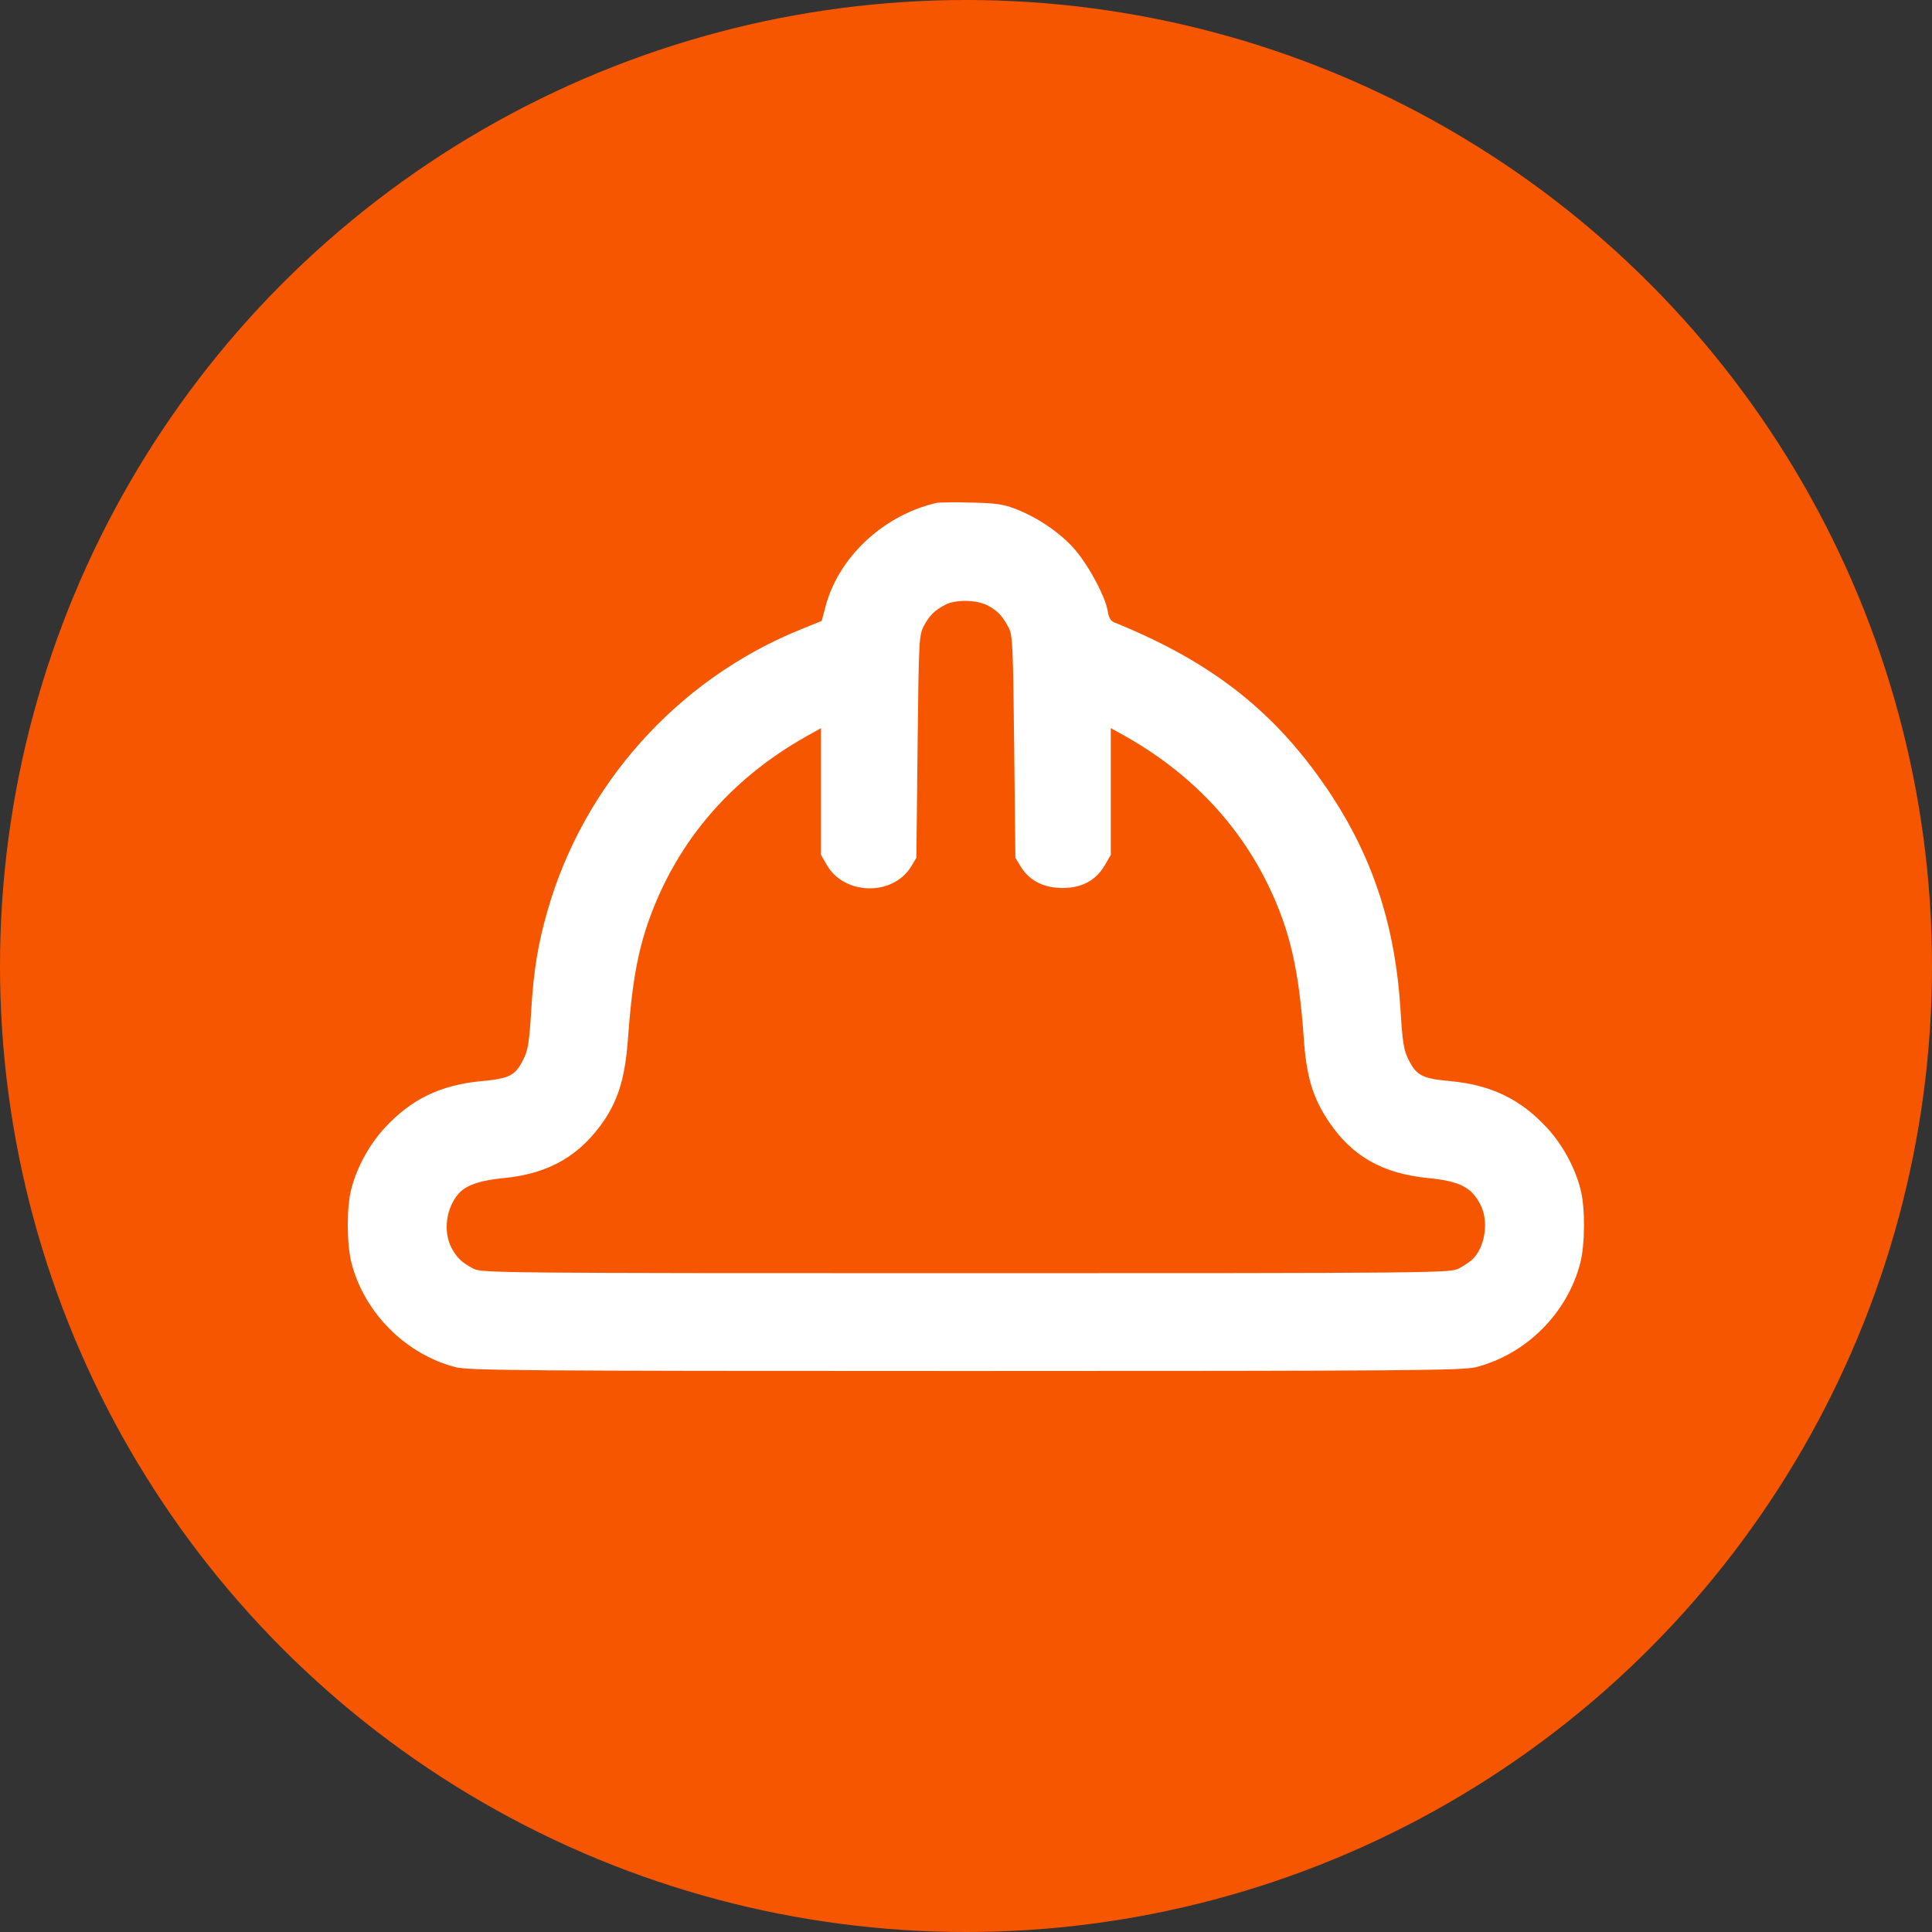
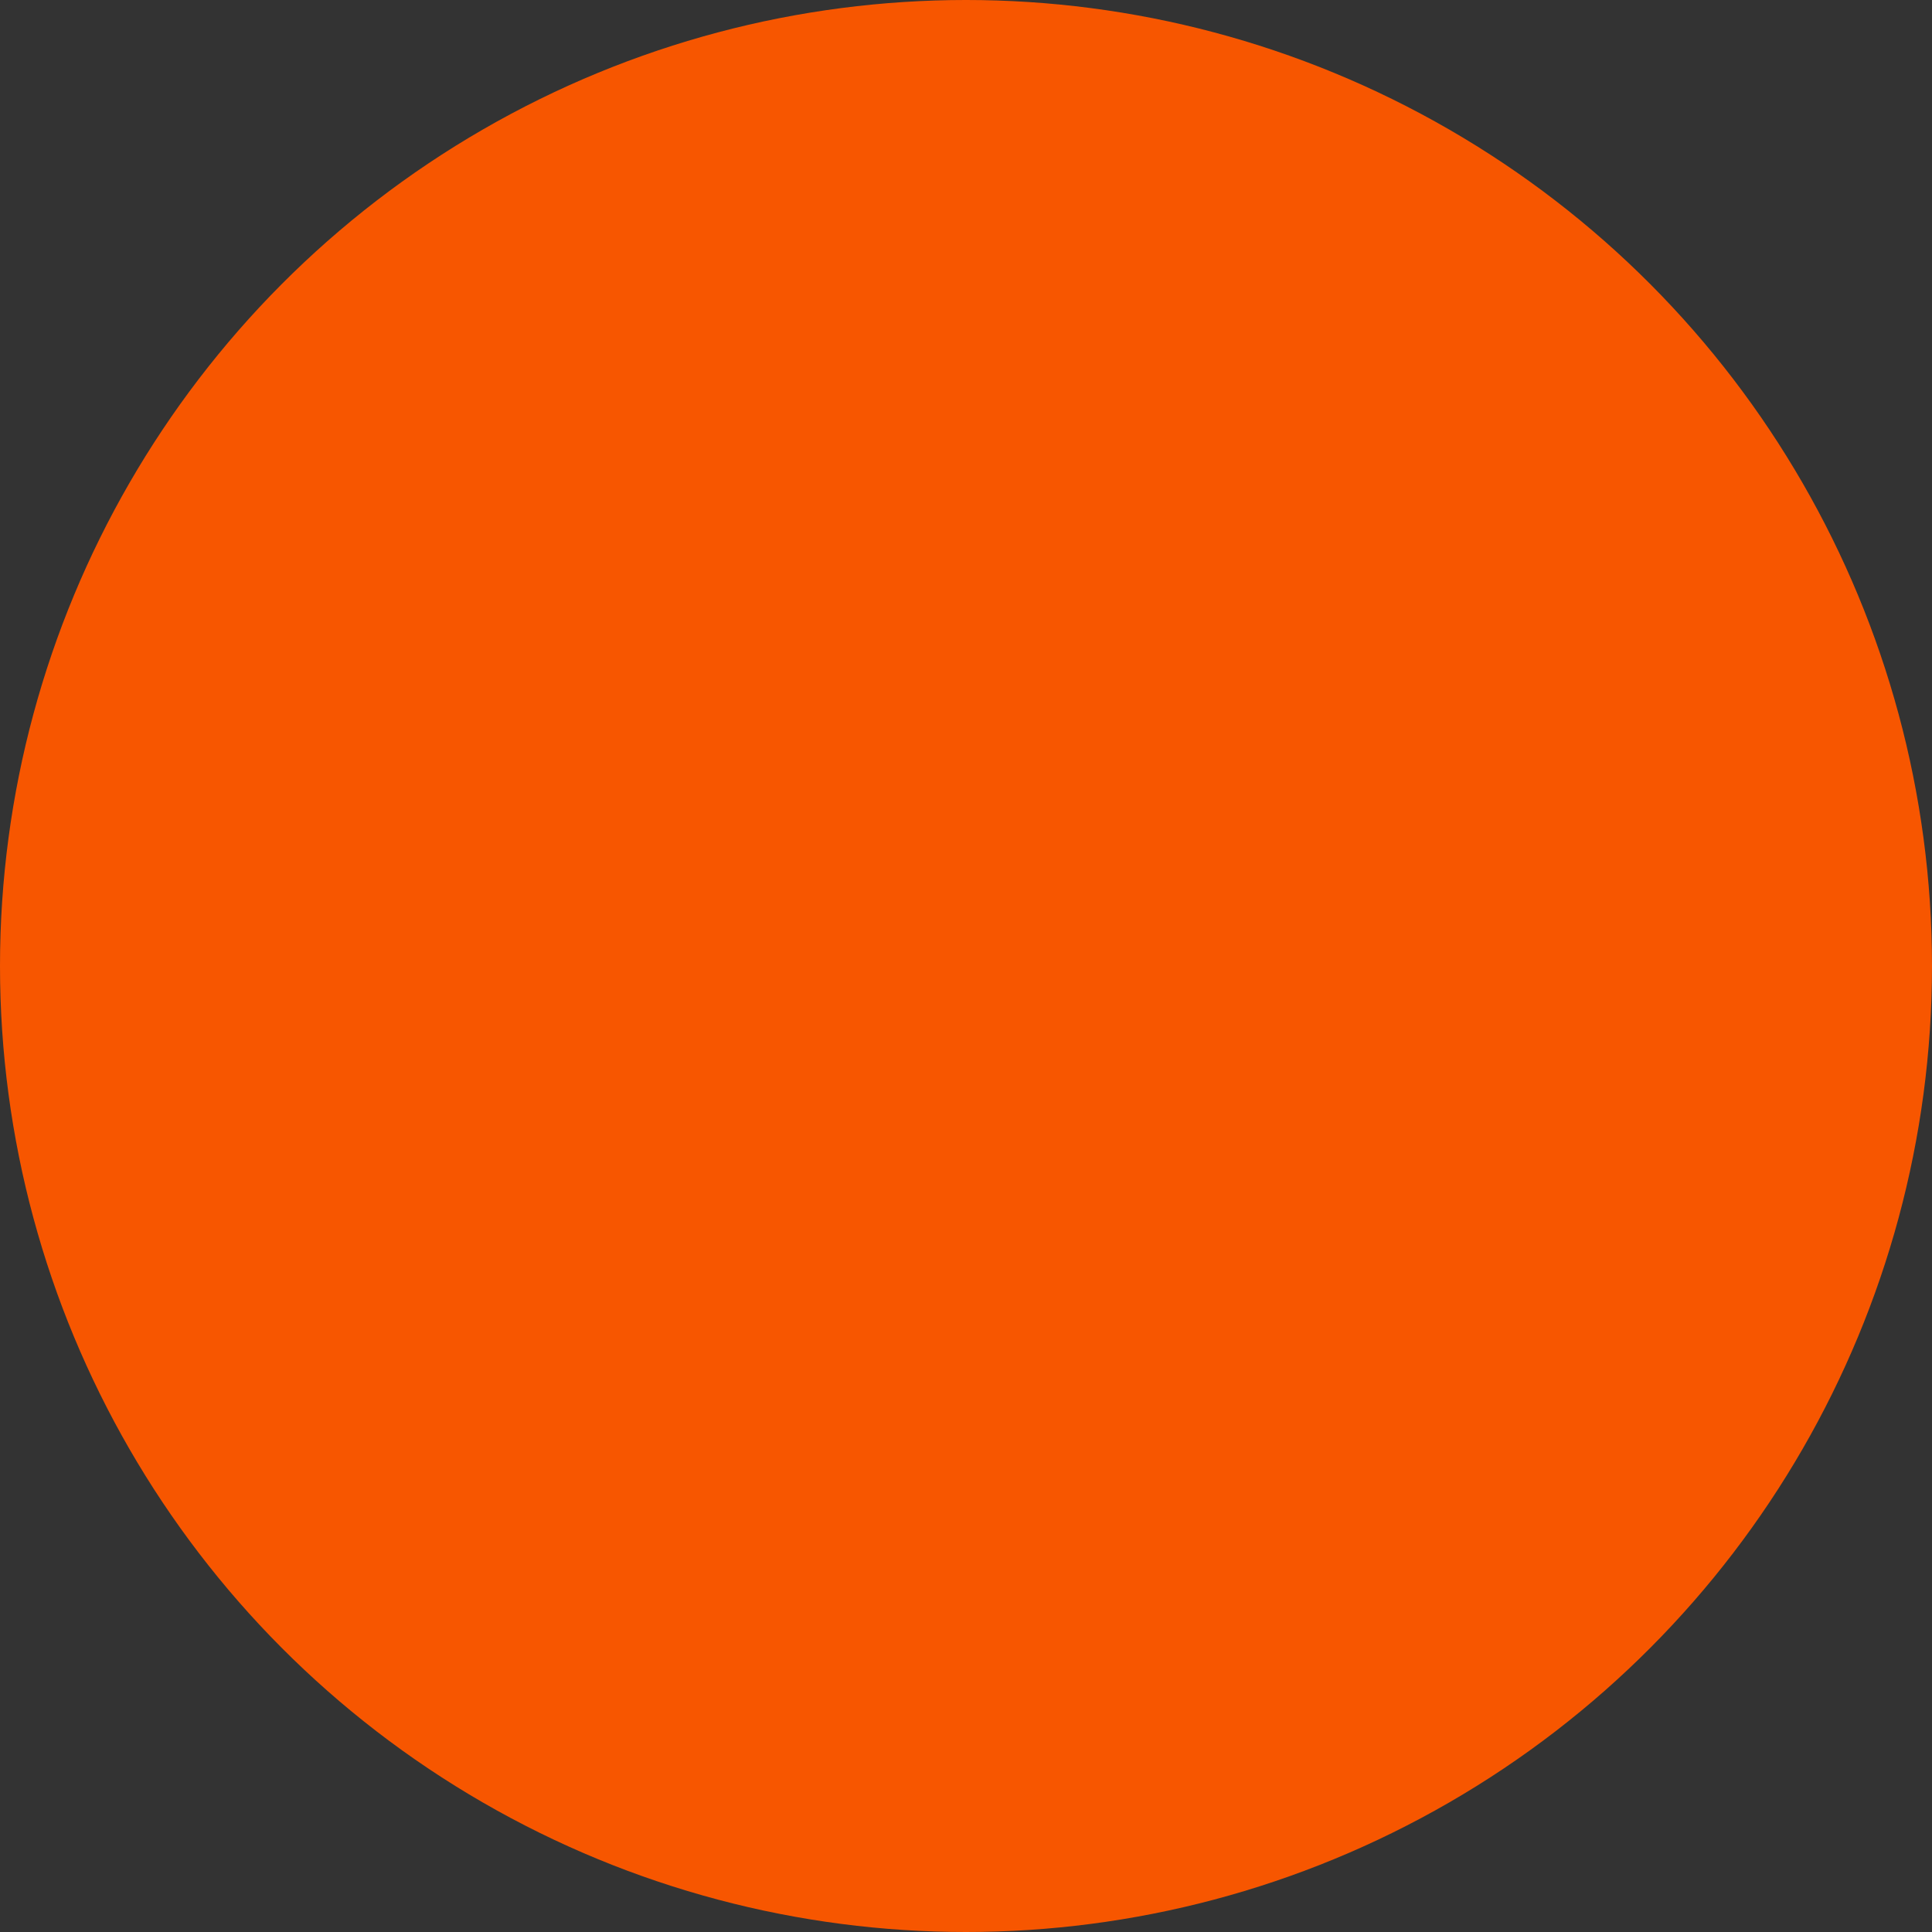
<svg xmlns="http://www.w3.org/2000/svg" width="50" height="50" viewBox="0 0 50 50" fill="none">
  <rect x="0" y="0" width="50" height="50" fill="#333333" stroke="none" />
  <circle cx="25" cy="25" r="25" fill="#F75600" />
-   <path d="M24.216 13.019C22.834 13.35 21.678 14.444 21.353 15.738L21.266 16.069L20.697 16.3C17.534 17.588 15.103 20.3 14.166 23.581C13.922 24.438 13.809 25.113 13.747 26.163C13.697 26.969 13.666 27.175 13.547 27.413C13.334 27.838 13.191 27.913 12.447 27.981C11.397 28.081 10.634 28.45 9.947 29.2C9.553 29.631 9.234 30.213 9.091 30.775C8.966 31.244 8.972 32.206 9.097 32.688C9.428 33.975 10.503 35.05 11.784 35.381C12.134 35.469 13.491 35.481 24.997 35.481C36.447 35.481 37.866 35.469 38.203 35.381C39.503 35.044 40.559 33.988 40.897 32.688C41.022 32.206 41.028 31.244 40.903 30.775C40.759 30.213 40.441 29.631 40.047 29.2C39.359 28.45 38.597 28.081 37.547 27.981C36.803 27.913 36.659 27.838 36.447 27.413C36.328 27.175 36.297 26.969 36.247 26.163C36.116 24 35.547 22.244 34.453 20.575C33.053 18.456 31.409 17.15 28.834 16.106C28.741 16.069 28.691 15.975 28.666 15.806C28.597 15.413 28.141 14.575 27.772 14.169C27.384 13.75 26.828 13.381 26.278 13.169C25.972 13.05 25.759 13.019 25.122 13.006C24.691 12.994 24.284 13 24.216 13.019ZM25.547 15.663C25.809 15.8 25.934 15.925 26.097 16.231C26.209 16.431 26.216 16.669 26.247 19.325L26.278 22.2L26.422 22.438C26.647 22.794 27.016 22.981 27.497 22.981C27.997 22.981 28.359 22.788 28.591 22.394L28.747 22.125V20.488V18.844L29.109 19.044C30.784 19.988 32.053 21.306 32.841 22.95C33.384 24.081 33.616 25.1 33.741 26.863C33.809 27.875 33.978 28.425 34.409 29.056C35.003 29.931 35.797 30.375 36.959 30.488C37.778 30.569 38.084 30.725 38.316 31.181C38.541 31.619 38.428 32.313 38.084 32.613C38.016 32.669 37.866 32.769 37.747 32.831C37.534 32.944 37.122 32.95 24.997 32.95C12.872 32.95 12.459 32.944 12.247 32.831C11.941 32.669 11.816 32.544 11.678 32.281C11.466 31.863 11.547 31.263 11.866 30.894C12.066 30.669 12.416 30.55 13.041 30.488C14.216 30.375 15.028 29.9 15.653 28.969C16.022 28.406 16.184 27.831 16.253 26.863C16.347 25.575 16.472 24.813 16.709 24.063C17.409 21.906 18.834 20.194 20.891 19.044L21.247 18.844V20.488V22.125L21.403 22.394C21.859 23.169 23.097 23.194 23.572 22.438L23.716 22.2L23.747 19.325C23.778 16.538 23.784 16.444 23.909 16.2C24.059 15.919 24.191 15.794 24.466 15.65C24.728 15.513 25.259 15.519 25.547 15.663Z" fill="white" />
</svg>